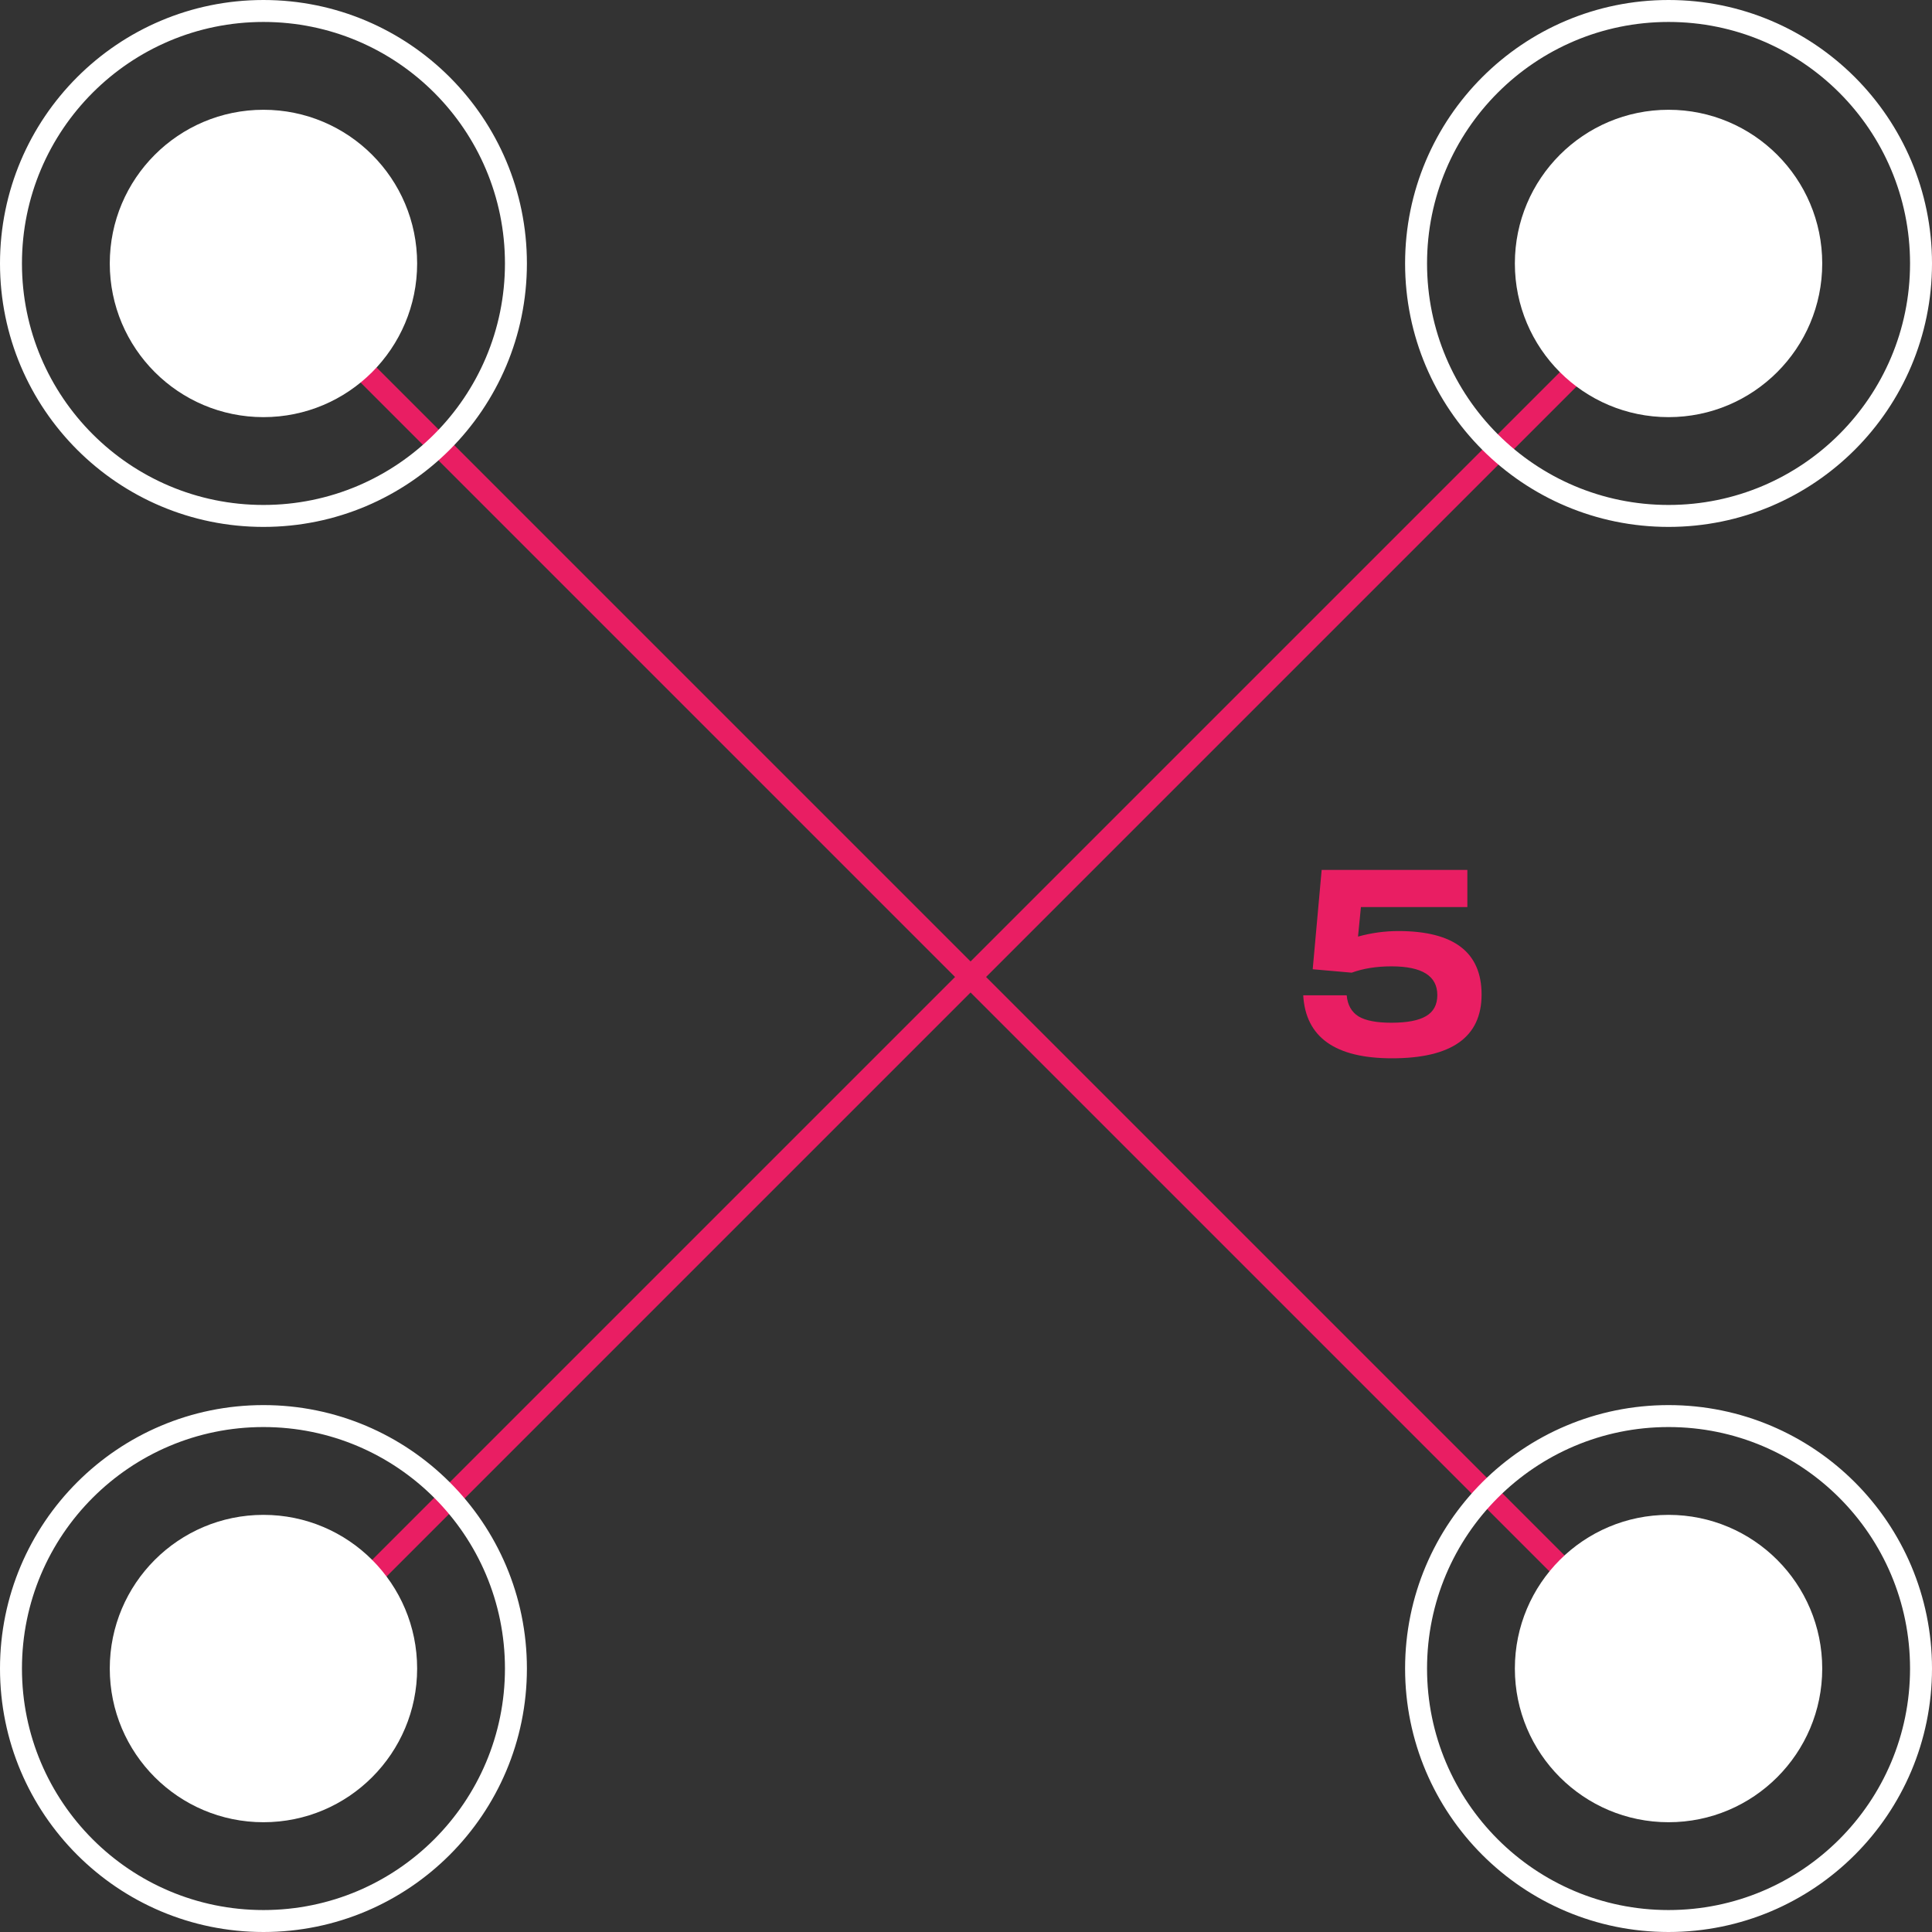
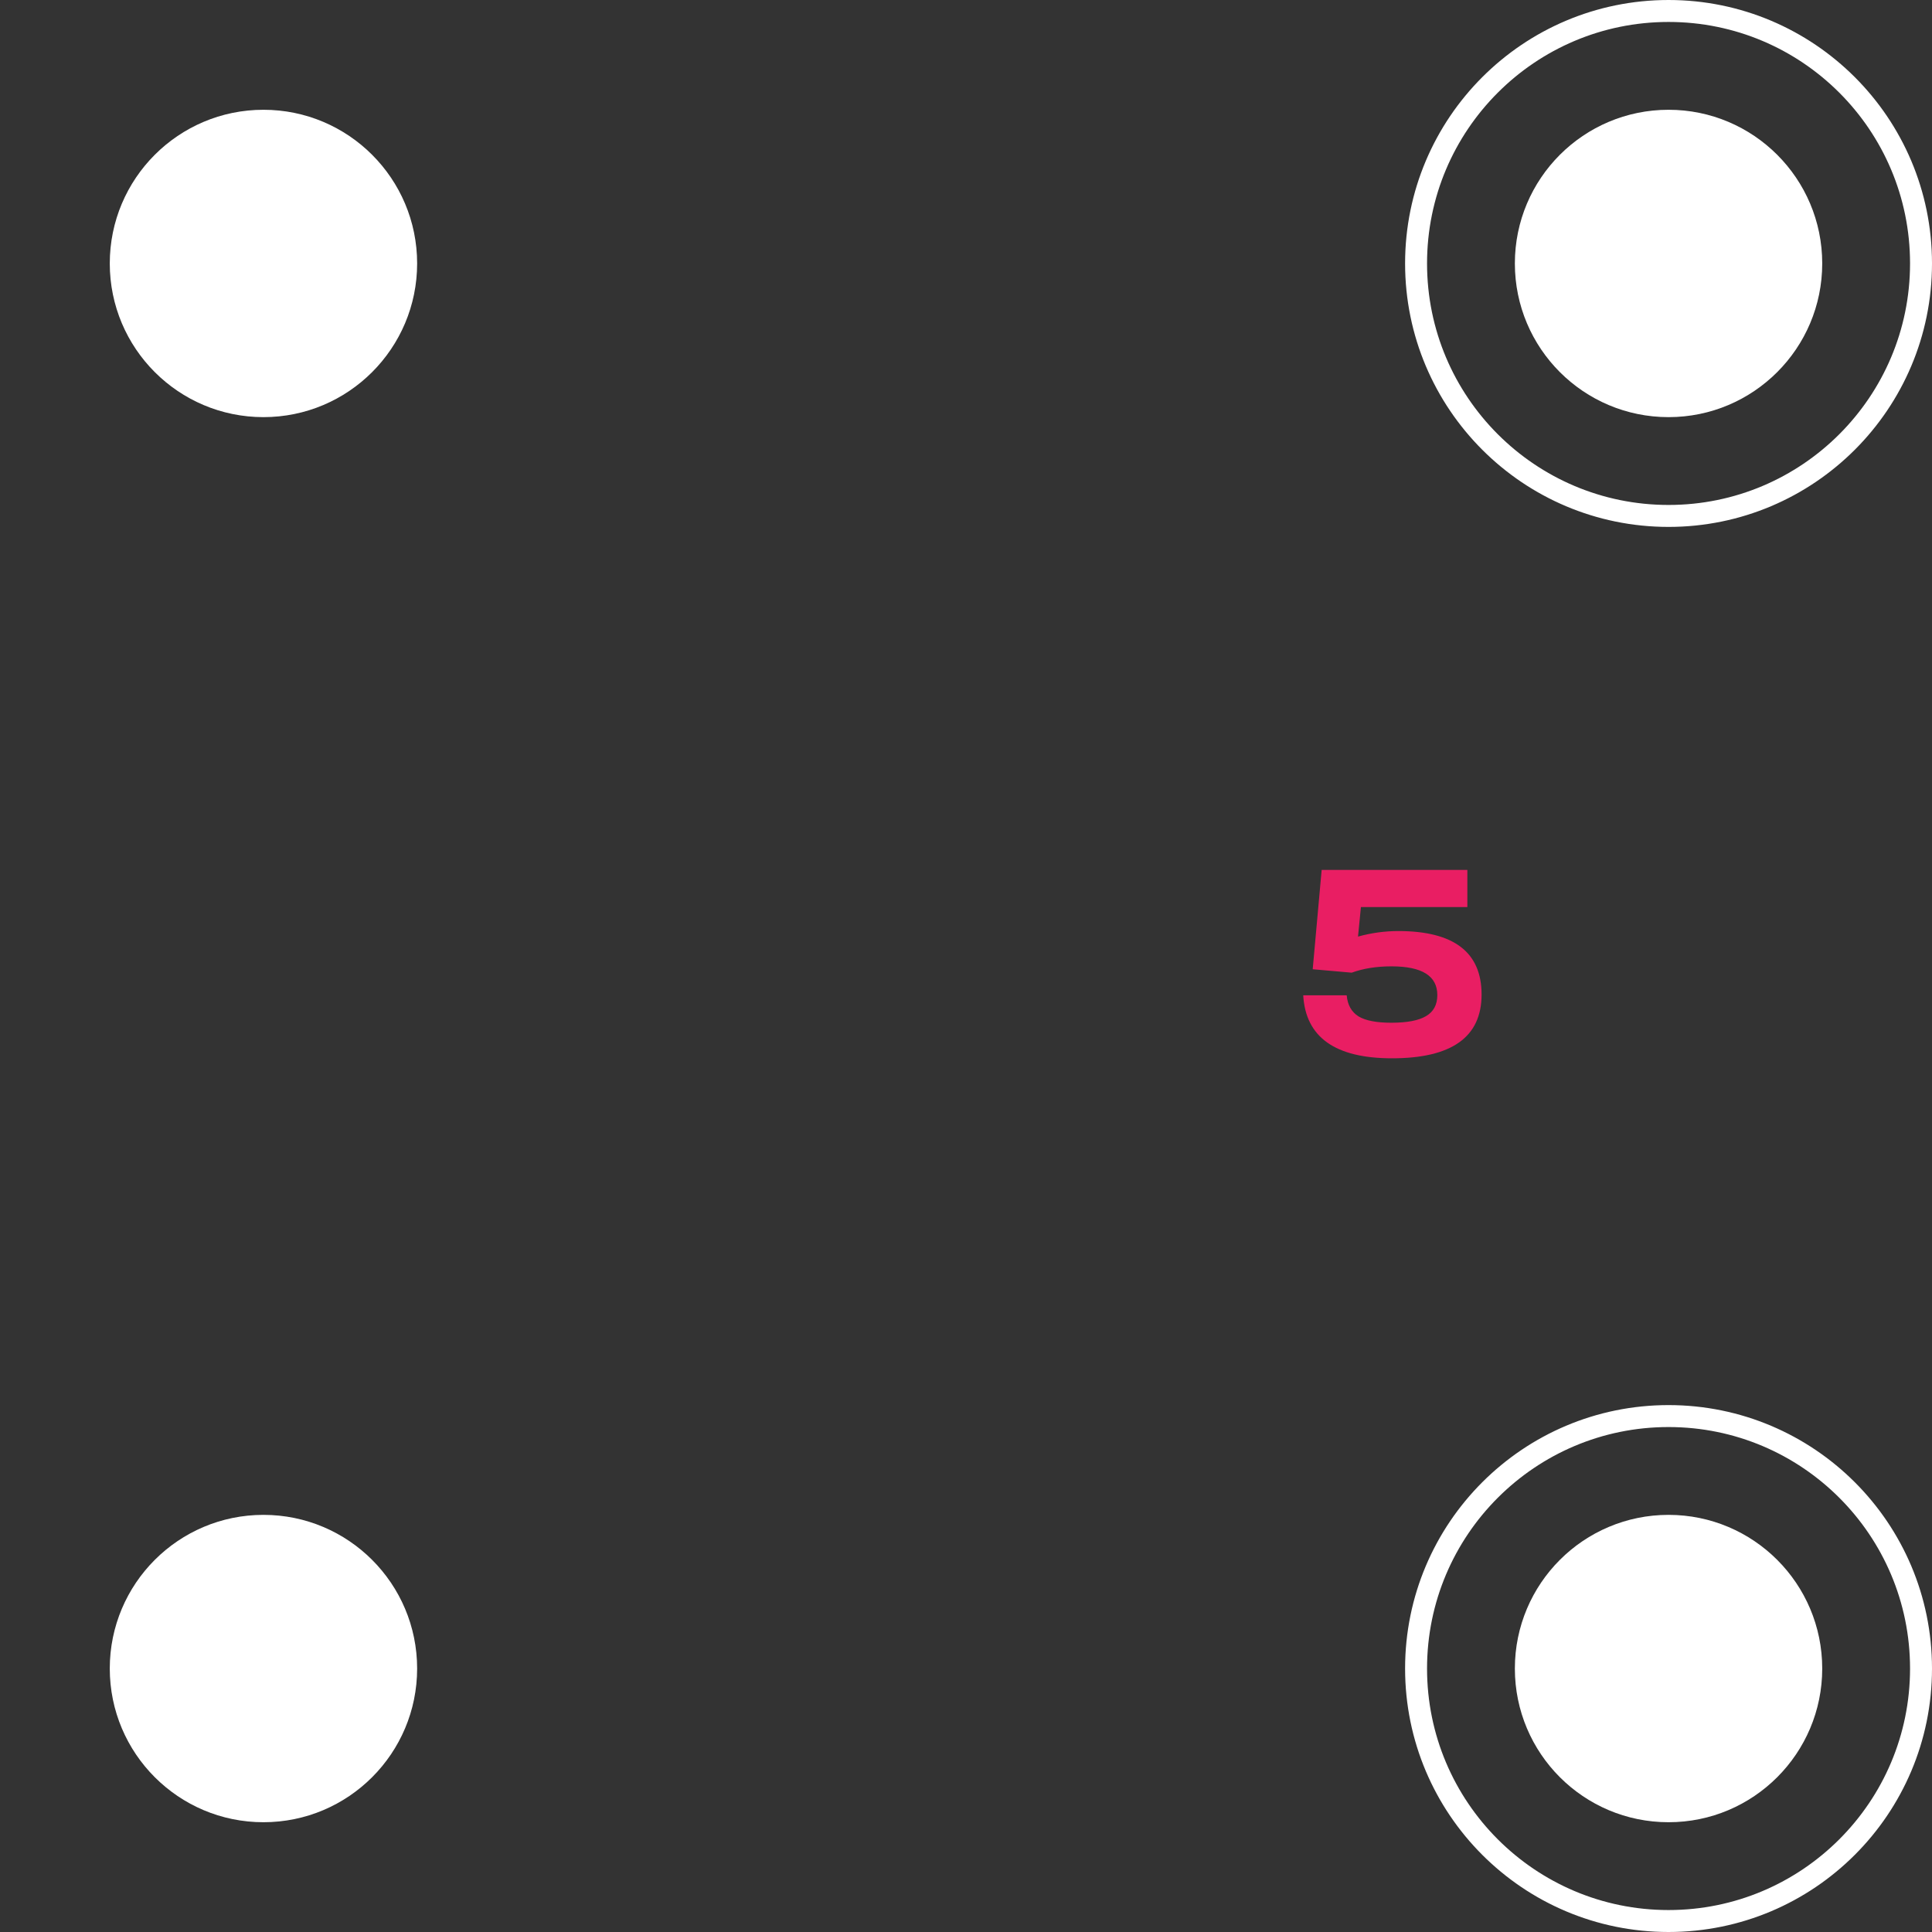
<svg xmlns="http://www.w3.org/2000/svg" width="88" height="88" viewBox="0 0 88 88" fill="none">
  <rect x="0" y="0" width="88" height="88" fill="#333333" stroke="none" />
-   <line x1="10.354" y1="10.646" x2="78.354" y2="78.646" stroke="#E91E63" />
-   <line x1="78.354" y1="10.354" x2="10.354" y2="78.354" stroke="#E91E63" />
  <circle cx="12" cy="12" r="7" fill="white" />
-   <circle cx="12" cy="12" r="11.5" stroke="white" />
  <circle cx="76" cy="12" r="11.5" stroke="white" />
  <circle cx="76" cy="76" r="11.5" stroke="white" />
-   <circle cx="12" cy="76" r="11.5" stroke="white" />
  <circle cx="12" cy="76" r="7" fill="white" />
  <circle cx="76" cy="12" r="7" fill="white" />
  <circle cx="76" cy="76" r="7" fill="white" />
  <path d="M63.692 42.408C66.22 42.408 67.484 43.372 67.484 45.3C67.484 47.236 66.124 48.204 63.404 48.204C60.82 48.204 59.472 47.248 59.36 45.336H61.34C61.38 45.776 61.56 46.096 61.88 46.296C62.2 46.488 62.696 46.584 63.368 46.584C64.088 46.584 64.616 46.484 64.952 46.284C65.296 46.084 65.468 45.764 65.468 45.324C65.468 44.452 64.772 44.016 63.38 44.016C62.7 44.016 62.096 44.112 61.568 44.304L59.792 44.148L60.2 39.624H66.836V41.316H61.988L61.856 42.66C62.464 42.492 63.076 42.408 63.692 42.408Z" fill="#E91E63" />
</svg>